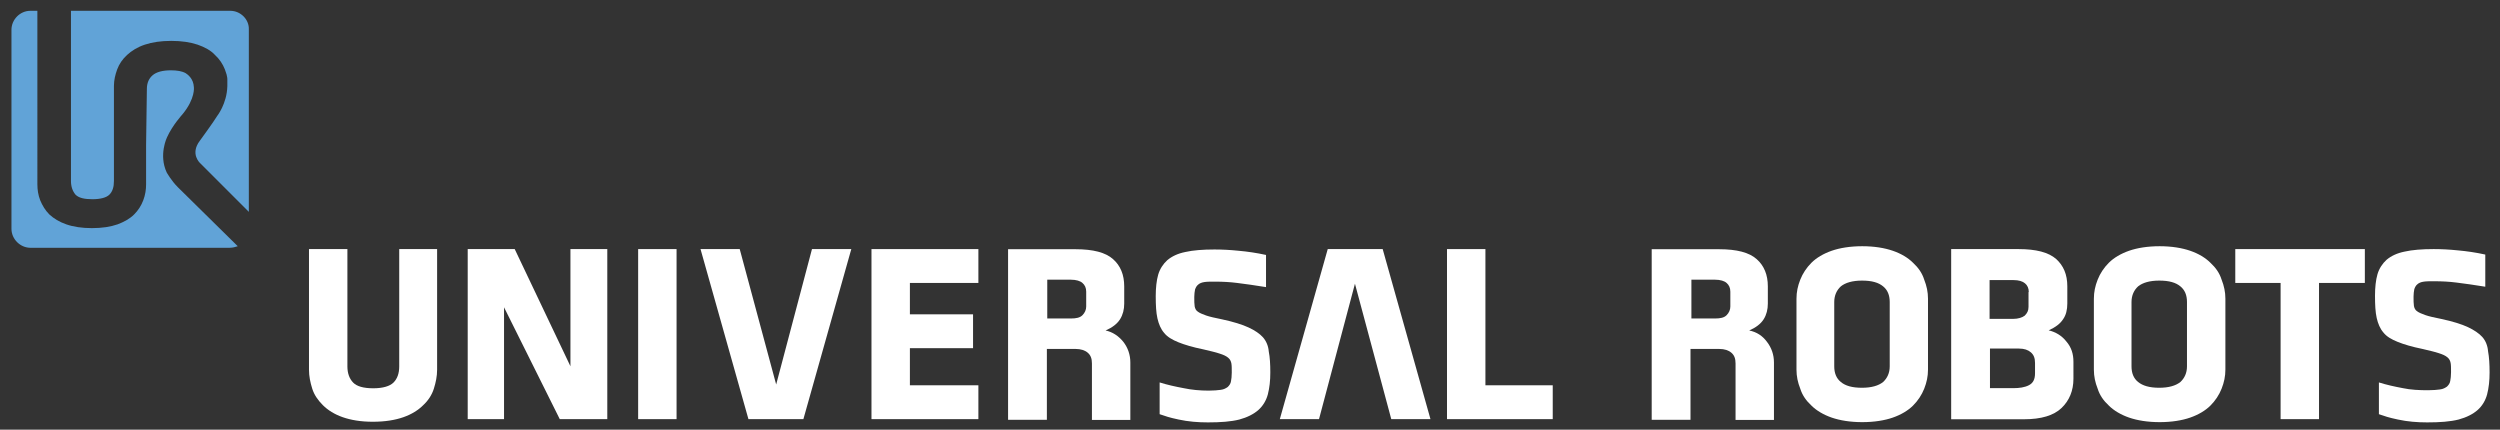
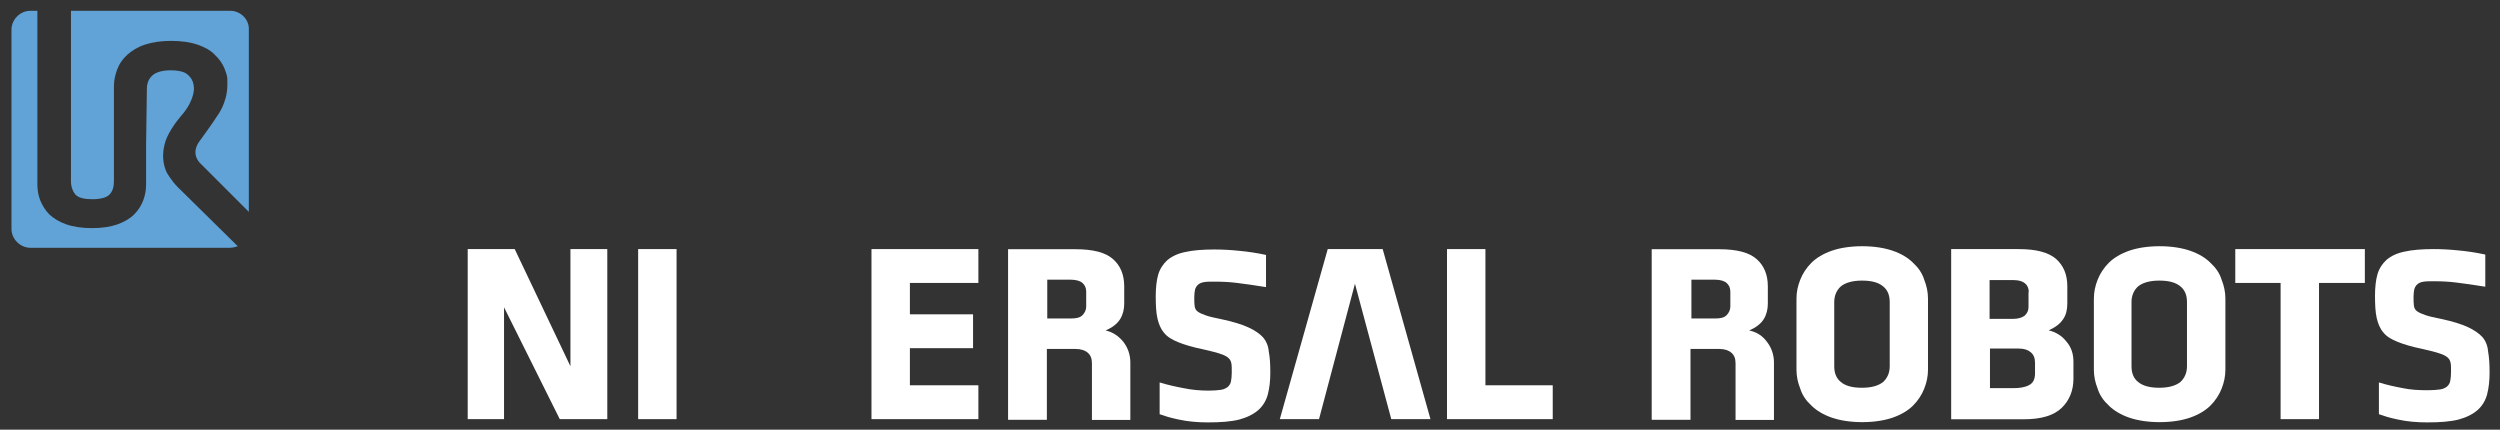
<svg xmlns="http://www.w3.org/2000/svg" version="1.1" id="Capa_1" x="0px" y="0px" viewBox="0 0 1920 330" style="enable-background:new 0 0 1920 330;" xml:space="preserve">
  <rect x="0" y="0" width="1920" height="330" fill="#333333" stroke="none" />
  <style type="text/css">
	.st0{fill:#FFFFFF;}
	.st1{fill:#61A3D7;}
</style>
  <g>
    <g>
-       <path class="st0" d="M335.7,191.3v92.6c0,5.1-1,9.8-2.5,14.6s-4.4,9.2-8.2,12.7c-3.8,3.8-8.9,7-15.2,9.2c-6.3,2.2-14,3.5-23.5,3.5    c-9.2,0-16.8-1.3-23.1-3.5c-6.3-2.2-11.4-5.4-15.2-9.2c-3.8-3.8-6.7-7.9-8.2-12.7s-2.5-9.5-2.5-14.6v-92.6h29.5v90.1    c0,5.4,1.6,9.5,4.4,12.4s7.9,4.4,15.5,4.4c7.3,0,12.7-1.6,15.5-4.4c2.9-2.9,4.4-7,4.4-12.4v-90.1H335.7z" />
-     </g>
+       </g>
    <g>
      <polygon class="st0" points="387.1,236 387.1,321.9 359.2,321.9 359.2,191.3 395.3,191.3 438.1,281.3 438.1,191.3 466.4,191.3     466.4,321.9 429.9,321.9   " />
    </g>
    <g>
      <rect x="490.1" y="191.3" class="st0" width="29.5" height="130.6" />
    </g>
    <g>
-       <polygon class="st0" points="617,321.9 574.8,321.9 538,191.3 568.1,191.3 596.1,295.3 623.6,191.3 653.8,191.3   " />
-     </g>
+       </g>
    <g>
      <polygon class="st0" points="669.3,321.9 669.3,191.3 751.4,191.3 751.4,217.3 698.8,217.3 698.8,241.4 747.3,241.4 747.3,267.4     698.8,267.4 698.8,295.9 751.4,295.9 751.4,321.9   " />
    </g>
    <g>
      <polygon class="st0" points="1111.3,321.9 1111.3,191.3 1140.8,191.3 1140.8,295.9 1192.5,295.9 1192.5,321.9   " />
    </g>
    <g>
      <path class="st0" d="M1480.7,283.9c0,5.1-1,9.8-2.9,14.6s-4.8,9.2-8.6,13c-3.8,3.8-9.2,7-15.5,9.2c-6.3,2.2-14.3,3.5-23.5,3.5    c-9.2,0-17.1-1.3-23.5-3.5c-6.3-2.2-11.7-5.4-15.5-9.2c-4.1-3.8-7-7.9-8.6-13c-1.9-4.8-2.9-9.5-2.9-14.6v-54.5    c0-5.1,1-9.8,2.9-14.6c1.9-4.8,4.8-9.2,8.6-13c3.8-3.8,9.2-7,15.5-9.2c6.3-2.2,14.3-3.5,23.5-3.5c9.2,0,17.1,1.3,23.5,3.5    s11.7,5.4,15.5,9.2c4.1,3.8,7,7.9,8.6,13c1.9,4.8,2.9,9.5,2.9,14.6V283.9z M1451.3,231.9c0-5.1-1.6-9.2-5.1-12    c-3.5-2.9-8.6-4.4-16.2-4.4c-7.3,0-12.7,1.6-16.2,4.4c-3.2,2.9-5.1,7-5.1,12v49.5c0,5.1,1.6,9.2,5.1,12c3.5,2.9,8.6,4.4,16.2,4.4    c7.3,0,12.7-1.6,16.2-4.4c3.2-2.9,5.1-7,5.1-12V231.9z" />
    </g>
    <g>
      <path class="st0" d="M1592.4,290.9c0,9.2-3.2,16.8-9.2,22.5c-6,5.7-15.5,8.6-28.9,8.6h-55.8V191.3h51.7c13.6,0,23.1,2.5,28.9,7.6    c5.7,5.1,8.6,12,8.6,20.9v13.3c0,4.8-1,8.9-3.2,12c-2.2,3.5-6,6.3-11.1,8.6c5.4,1.3,10.1,4.1,13.6,8.6c3.8,4.4,5.4,9.5,5.4,15.5    L1592.4,290.9L1592.4,290.9z M1558.1,224.3c0-2.9-1-5.1-2.9-6.7s-4.8-2.5-8.9-2.5H1528v29.8h18.1c3.8,0,7-1,8.9-2.5    c1.9-1.9,2.9-3.8,2.9-6.7v-11.4H1558.1z M1562.9,278.8c0-3.8-1-6.3-3.2-8.2c-2.2-1.9-5.1-2.9-9.2-2.9h-22.2v30.4h18.1    c4.4,0,8.6-0.6,11.7-2.2c3.2-1.6,4.8-4.4,4.8-9.2L1562.9,278.8L1562.9,278.8z" />
    </g>
    <g>
      <path class="st0" d="M1709.1,283.9c0,5.1-1,9.8-2.9,14.6s-4.8,9.2-8.6,13c-3.8,3.8-9.2,7-15.5,9.2c-6.3,2.2-14.3,3.5-23.5,3.5    s-17.1-1.3-23.5-3.5c-6.3-2.2-11.7-5.4-15.5-9.2c-4.1-3.8-7-7.9-8.6-13c-1.9-4.8-2.9-9.5-2.9-14.6v-54.5c0-5.1,1-9.8,2.9-14.6    c1.9-4.8,4.8-9.2,8.6-13s9.2-7,15.5-9.2c6.3-2.2,14.3-3.5,23.5-3.5s17.1,1.3,23.5,3.5s11.7,5.4,15.5,9.2c4.1,3.8,7,7.9,8.6,13    c1.9,4.8,2.9,9.5,2.9,14.6V283.9z M1679.6,231.9c0-5.1-1.6-9.2-5.1-12c-3.5-2.9-8.6-4.4-16.2-4.4c-7.3,0-12.7,1.6-16.2,4.4    c-3.2,2.9-5.1,7-5.1,12v49.5c0,5.1,1.6,9.2,5.1,12s8.6,4.4,16.2,4.4c7.3,0,12.7-1.6,16.2-4.4c3.2-2.9,5.1-7,5.1-12V231.9z" />
    </g>
    <g>
      <polygon class="st0" points="1781,217.3 1781,321.9 1751.5,321.9 1751.5,217.3 1716.7,217.3 1716.7,191.3 1816.2,191.3     1816.2,217.3   " />
    </g>
    <g>
      <polygon class="st0" points="1019.7,191.3 1061.9,191.3 1098.6,321.9 1068.5,321.9 1040.6,217.9 1013,321.9 982.9,321.9   " />
    </g>
    <path class="st0" d="M975.6,286.1c0,6.3-0.6,11.7-1.9,16.8c-1.3,4.8-3.8,8.9-7.3,12s-8.6,5.7-14.6,7.3c-6.3,1.6-14.3,2.2-24.1,2.2   c-7.6,0-15.2-0.6-22.5-2.2c-7.6-1.6-9.8-2.5-14.6-4.1v-24.4c6,1.9,12,3.2,18.4,4.4c6,1.3,12.7,1.9,19.3,1.9c3.8,0,7-0.3,9.2-0.6   c2.5-0.3,4.1-1.3,5.4-2.2c1.3-1.3,2.2-2.5,2.5-4.4c0.3-1.6,0.6-3.8,0.6-6.7s0-5.4-0.3-7c-0.3-1.6-1-3.2-2.5-4.4   c-1.6-1.3-3.5-2.2-6.7-3.2c-2.9-1-7-1.9-12.4-3.2c-7.9-1.6-14.3-3.5-19-5.4s-8.6-4.1-11.1-7.3c-2.5-2.9-4.1-6.7-5.1-11.1   c-1-4.4-1.3-10.1-1.3-17.1c0-6.3,0.6-12,1.9-16.5c1.3-4.4,3.8-8.2,7-11.1c3.5-2.9,7.9-5.1,14-6.3c5.7-1.3,13.3-1.9,22.2-1.9   c5.7,0,12,0.3,18.7,1c6.7,0.6,13.6,1.6,20.9,3.2v24.7c-7.6-1.3-16.8-2.5-22.2-3.2s-11.1-1-17.1-1c-3.2,0-6,0-7.9,0.3   c-2.2,0.3-3.8,1-4.8,1.9c-1.3,1-1.9,2.2-2.5,3.8c-0.3,1.6-0.6,3.5-0.6,5.7c0,3.2,0,5.4,0.3,7.3c0.3,1.6,1,3.2,2.5,4.1   c1.3,1,3.5,1.9,6.3,2.9c2.9,1,7,1.9,12,2.9c8.9,1.9,15.9,4.1,20.6,6.3c4.8,2.2,8.6,4.8,11.1,7.6c2.5,2.9,4.1,6.7,4.4,10.8   C975.3,274.4,975.6,279.8,975.6,286.1" />
    <path class="st0" d="M1912,286.1c0,6.3-0.6,11.7-1.9,16.8c-1.3,4.8-3.8,8.9-7.3,12s-8.6,5.7-14.6,7.3c-6.3,1.6-14.3,2.2-24.1,2.2   c-7.6,0-15.2-0.6-22.5-2.2c-7.6-1.6-9.8-2.5-14.6-4.1v-24.4c6,1.9,12,3.2,18.4,4.4c6,1.3,12.7,1.6,19.3,1.6c3.8,0,7-0.3,9.2-0.6   c2.5-0.3,4.1-1.3,5.4-2.2c1.3-1.3,2.2-2.5,2.5-4.4c0.3-1.6,0.6-3.8,0.6-6.7s0-5.4-0.3-7s-1-3.2-2.5-4.4c-1.6-1.3-3.5-2.2-6.7-3.2   c-2.9-1-7-1.9-12.4-3.2c-7.9-1.6-14.3-3.5-19-5.4c-4.8-1.9-8.6-4.1-11.1-7.3c-2.5-2.9-4.1-6.7-5.1-11.1s-1.3-10.1-1.3-17.1   c0-6.3,0.6-12,1.9-16.5c1.3-4.4,3.8-8.2,7-11.1c3.5-2.9,7.9-5.1,14-6.3c5.7-1.3,13.3-1.9,22.2-1.9c5.7,0,12,0.3,18.7,1   c6.7,0.6,13.6,1.6,20.9,3.2v24.7c-7.6-1.3-16.8-2.5-22.2-3.2s-11.1-1-17.1-1c-3.2,0-6,0-7.9,0.3c-2.2,0.3-3.8,1-4.8,1.9   c-1.3,1-1.9,2.2-2.5,3.8c-0.3,1.6-0.6,3.5-0.6,5.7c0,3.2,0,5.4,0.3,7.3c0.3,1.6,1,3.2,2.5,4.1c1.3,1,3.5,1.9,6.3,2.9s7,1.9,12,2.9   c8.9,1.9,15.9,4.1,20.6,6.3s8.6,4.8,11.1,7.6s4.1,6.7,4.4,10.8C1911.7,274.4,1912,279.8,1912,286.1" />
    <g>
      <path class="st0" d="M834.2,235.4c0,2.5-1,4.8-2.9,6.7c-1.9,1.9-4.8,2.5-8.9,2.5h-18.1v-29.8h18.1c4.1,0,7.3,1,8.9,2.5    c1.9,1.6,2.9,3.8,2.9,6.7V235.4z M849.1,253.8c5.1-2.2,8.9-5.1,11.1-8.6c2.2-3.5,3.2-7.6,3.2-12v-13.3c0-8.9-2.9-15.9-8.6-20.9    c-5.7-5.1-15.2-7.6-28.9-7.6h-51.7v131h29.8V268h22.2c3.8,0,7,1,9.2,2.9s3.2,4.4,3.2,8.2v43.4h29.5v-44.1c0-6-1.9-11.4-5.4-15.9    C858.9,257.9,854.5,255,849.1,253.8" />
    </g>
    <g>
      <path class="st0" d="M1328.9,235.4c0,2.5-1,4.8-2.9,6.7c-1.9,1.9-4.8,2.5-8.9,2.5h-18.1v-29.8h18.1c4.1,0,7.3,1,8.9,2.5    c1.9,1.6,2.9,3.8,2.9,6.7V235.4z M1343.4,253.8c5.1-2.2,8.9-5.1,11.1-8.6c2.2-3.5,3.2-7.6,3.2-12v-13.3c0-8.9-2.9-15.9-8.6-20.9    c-5.7-5.1-15.2-7.6-28.9-7.6h-51.7v131h29.8V268h22.2c3.8,0,7,1,9.2,2.9s3.2,4.4,3.2,8.2v43.4h29.5v-44.1c0-6-1.9-11.4-5.4-15.9    C1353.6,257.9,1349.2,255,1343.4,253.8" />
    </g>
    <path class="st1" d="M182.6,189.1l-46-45.3c-5.1-5.1-8.6-11.4-8.6-11.4c-6.3-13.6,0.3-27,0.3-27c4.1-9.2,12-17.8,12-17.8   c9.8-12,8.6-20.6,8.6-20.6c-0.3-6.7-4.8-9.8-6.3-10.8c-2.9-1.6-6.7-2.2-11.4-2.2c-6.3,0-11.1,1.3-14,3.8c-2.9,2.5-4.4,6-4.4,10.5   l-0.6,42.8v30.4c0,4.1-0.6,8.2-2.2,12.4c-1.6,4.1-3.8,7.6-7,10.8c-3.2,3.2-7.6,5.7-12.7,7.6c-5.4,1.9-12,2.9-19.7,2.9   c-7.6,0-14.3-1-19.7-2.9c-5.4-1.9-9.5-4.4-13-7.6c-3.2-3.2-5.4-7-7-10.8c-1.6-4.1-2.2-8.2-2.2-12.4V8.3h-5.4   C15.4,8.3,8.8,15,8.8,22.9v152.8c0,7.9,6.7,14.6,14.6,14.6h152.8C178.8,190.3,180.7,189.7,182.6,189.1z" />
    <path class="st1" d="M176.9,8.3H54.5V139c0,4.4,1.3,7.9,3.5,10.5c2.5,2.5,6.7,3.5,13,3.5s10.8-1.3,13-3.5c2.5-2.5,3.5-6,3.5-10.5   v-26V66c0-4.4,1-8.6,2.5-12.7s4.1-7.9,7.6-11.1c3.5-3.2,7.9-6,13.6-7.9s12.4-2.9,20.3-2.9s14.6,1,20.3,2.9   c5.4,1.9,10.1,4.4,13.3,7.9c3.5,3.2,6,7,7.6,11.1c0.3,1.3,1,2.5,1.3,3.8c0.6,2.2,0.6,3.5,0.6,3.5c0,0.6,0,1.3,0,1.6   c0,0.3,0,0.6,0,1c0,0.3,0,1,0,1.3c0,0.6,0,1,0,1.6l0,0c-0.3,13.6-7.9,23.1-7.9,23.1c-2.2,3.8-13.3,19-13.3,19   c-7.6,10.1,0.3,17.1,0.3,17.1l37.4,37.4V22.6C191.4,15,184.8,8.3,176.9,8.3" />
  </g>
</svg>